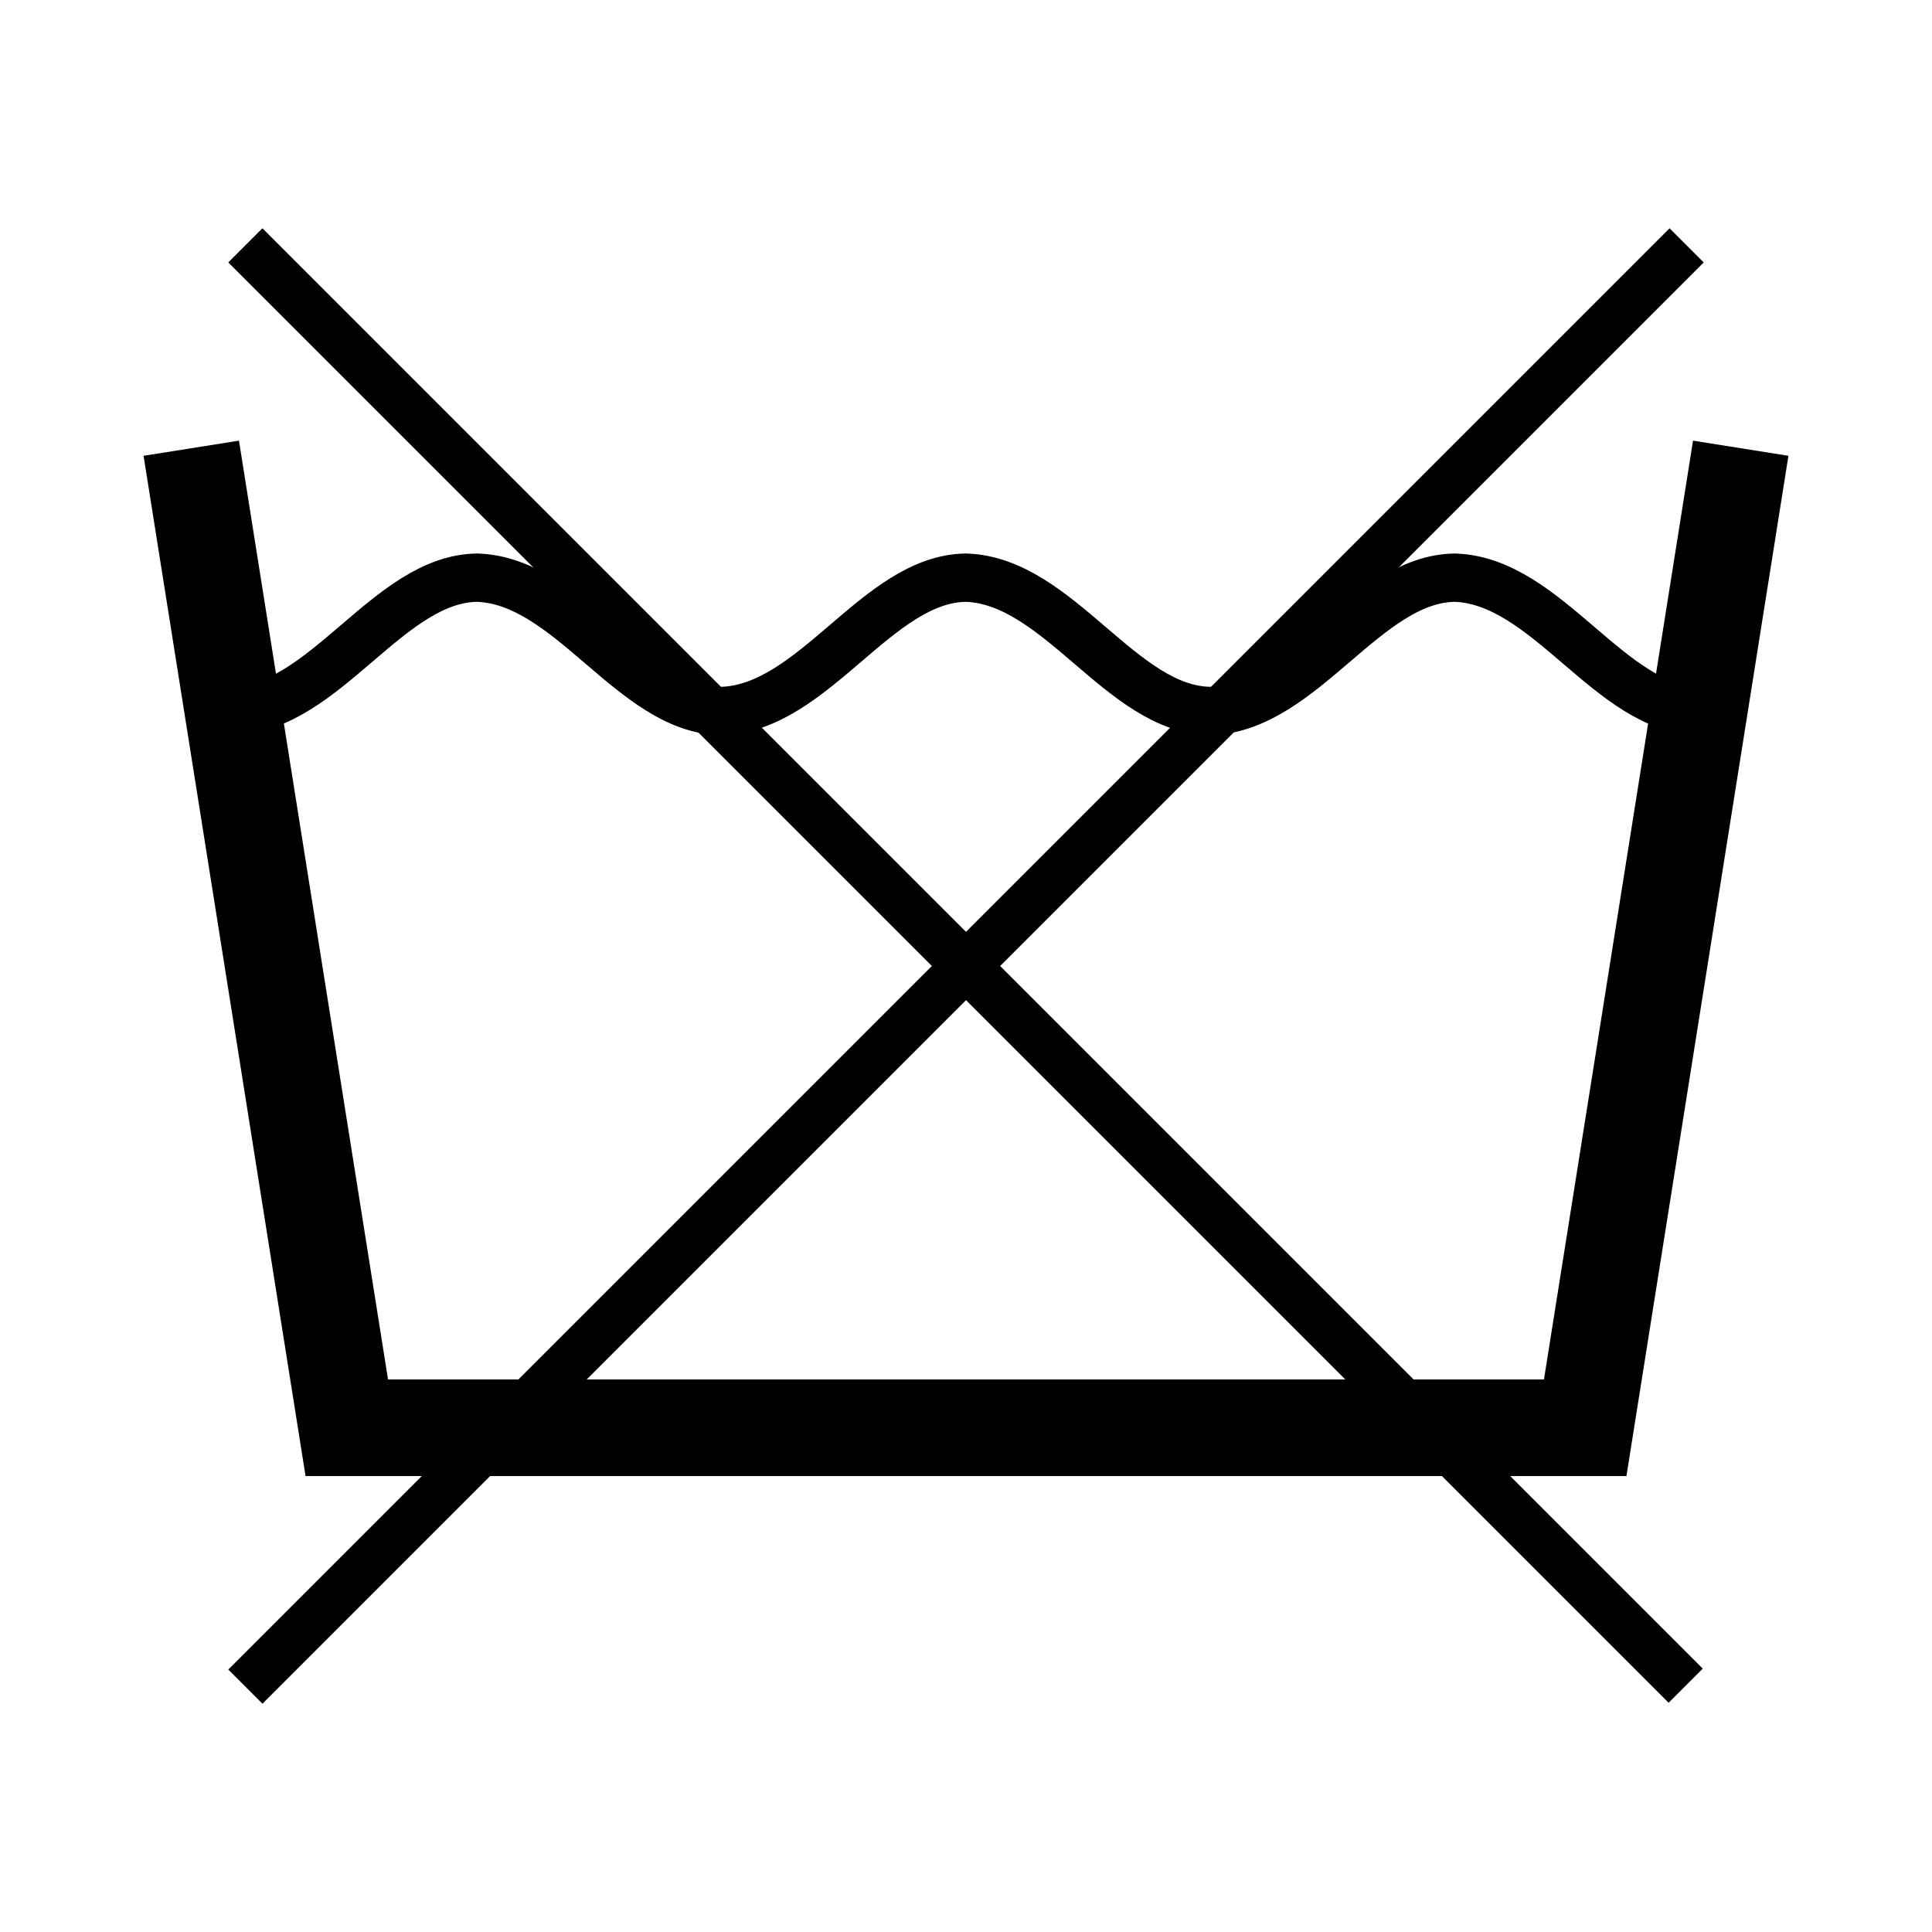
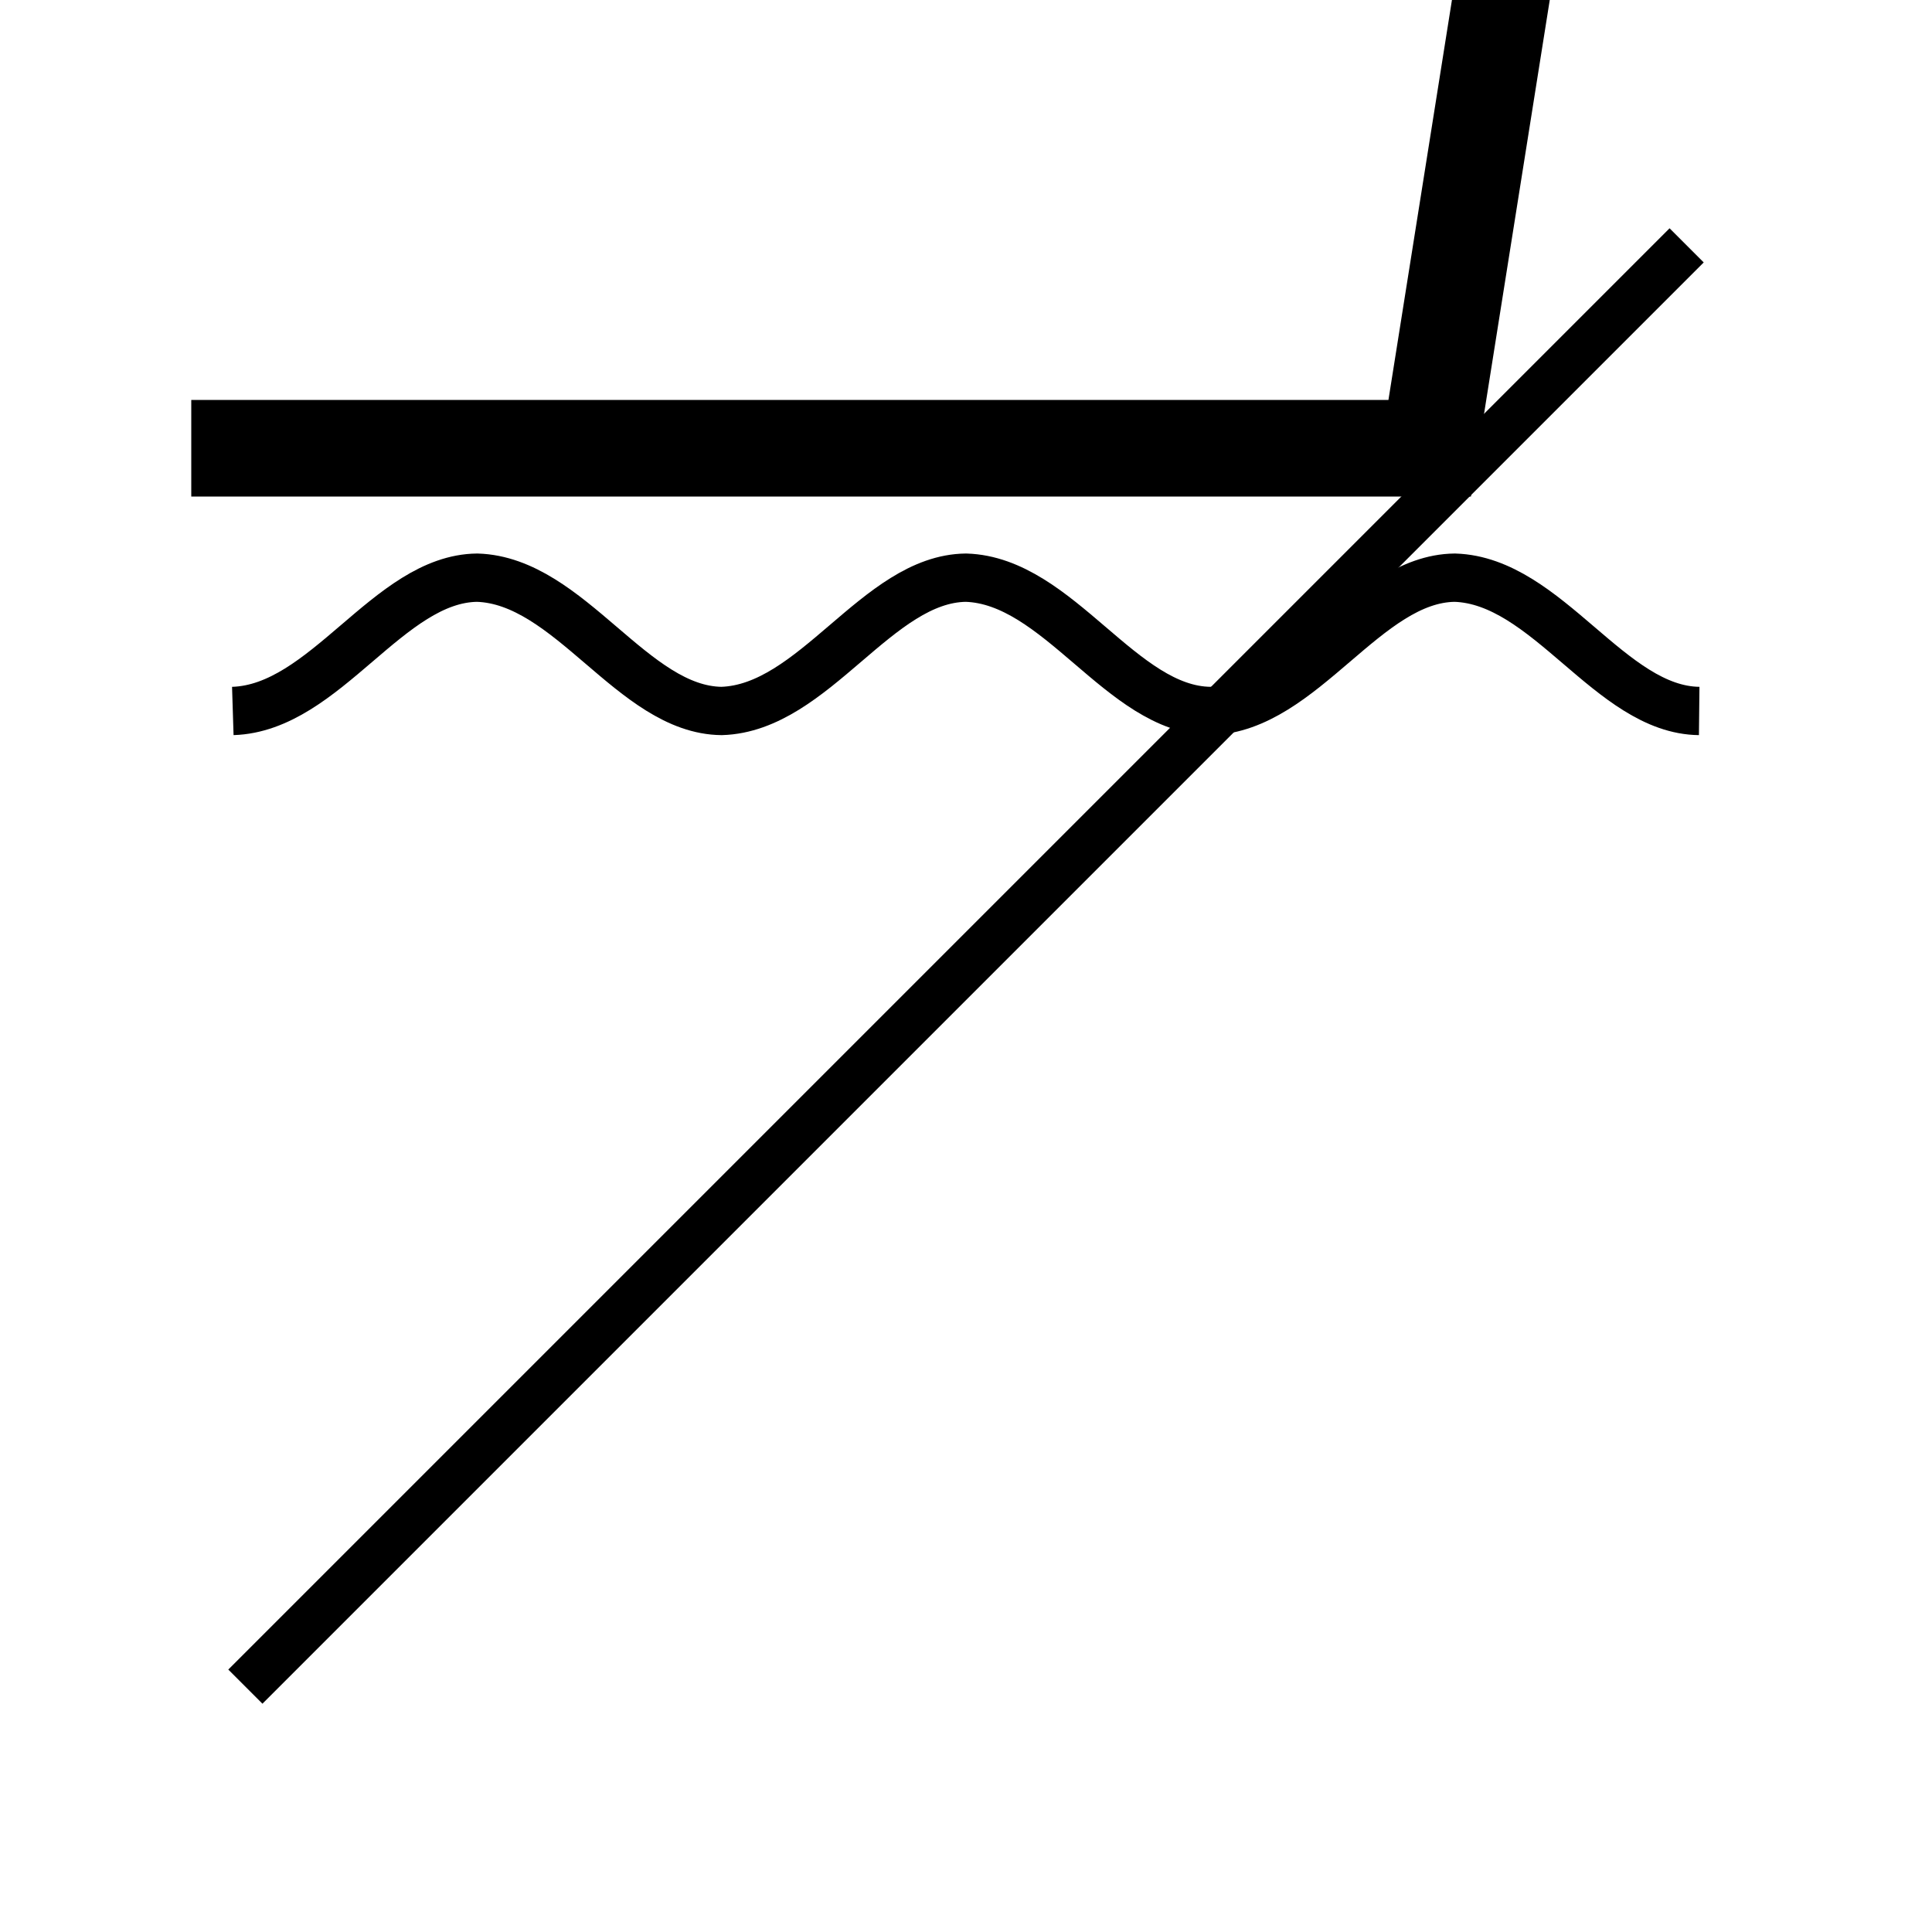
<svg xmlns="http://www.w3.org/2000/svg" id="Ebene_1" version="1.1" viewBox="0 0 200 200">
  <defs>
    <style>
      .st0 {
        stroke-width: 10px;
      }

      .st0, .st1 {
        fill: none;
        stroke: #000;
      }

      .st1 {
        stroke-width: 5px;
      }
    </style>
  </defs>
-   <path class="st0" d="M19.8,46.4l16.1,101.4h128.2l16.1-101.4" />
+   <path class="st0" d="M19.8,46.4h128.2l16.1-101.4" />
  <g>
    <path class="st1" d="M24.1,73.6c9.6-.3,16.1-13.7,25.3-13.8,9.6.3,16.1,13.7,25.3,13.8,9.6-.3,16.1-13.7,25.3-13.8,9.6.3,16.1,13.7,25.3,13.8,9.6-.3,16.1-13.7,25.3-13.8,9.6.3,16.1,13.7,25.3,13.8" />
    <path class="st1" d="M25.4,174.6L174.6,25.4" />
-     <path class="st1" d="M25.4,25.4l149.1,149.1" />
  </g>
</svg>